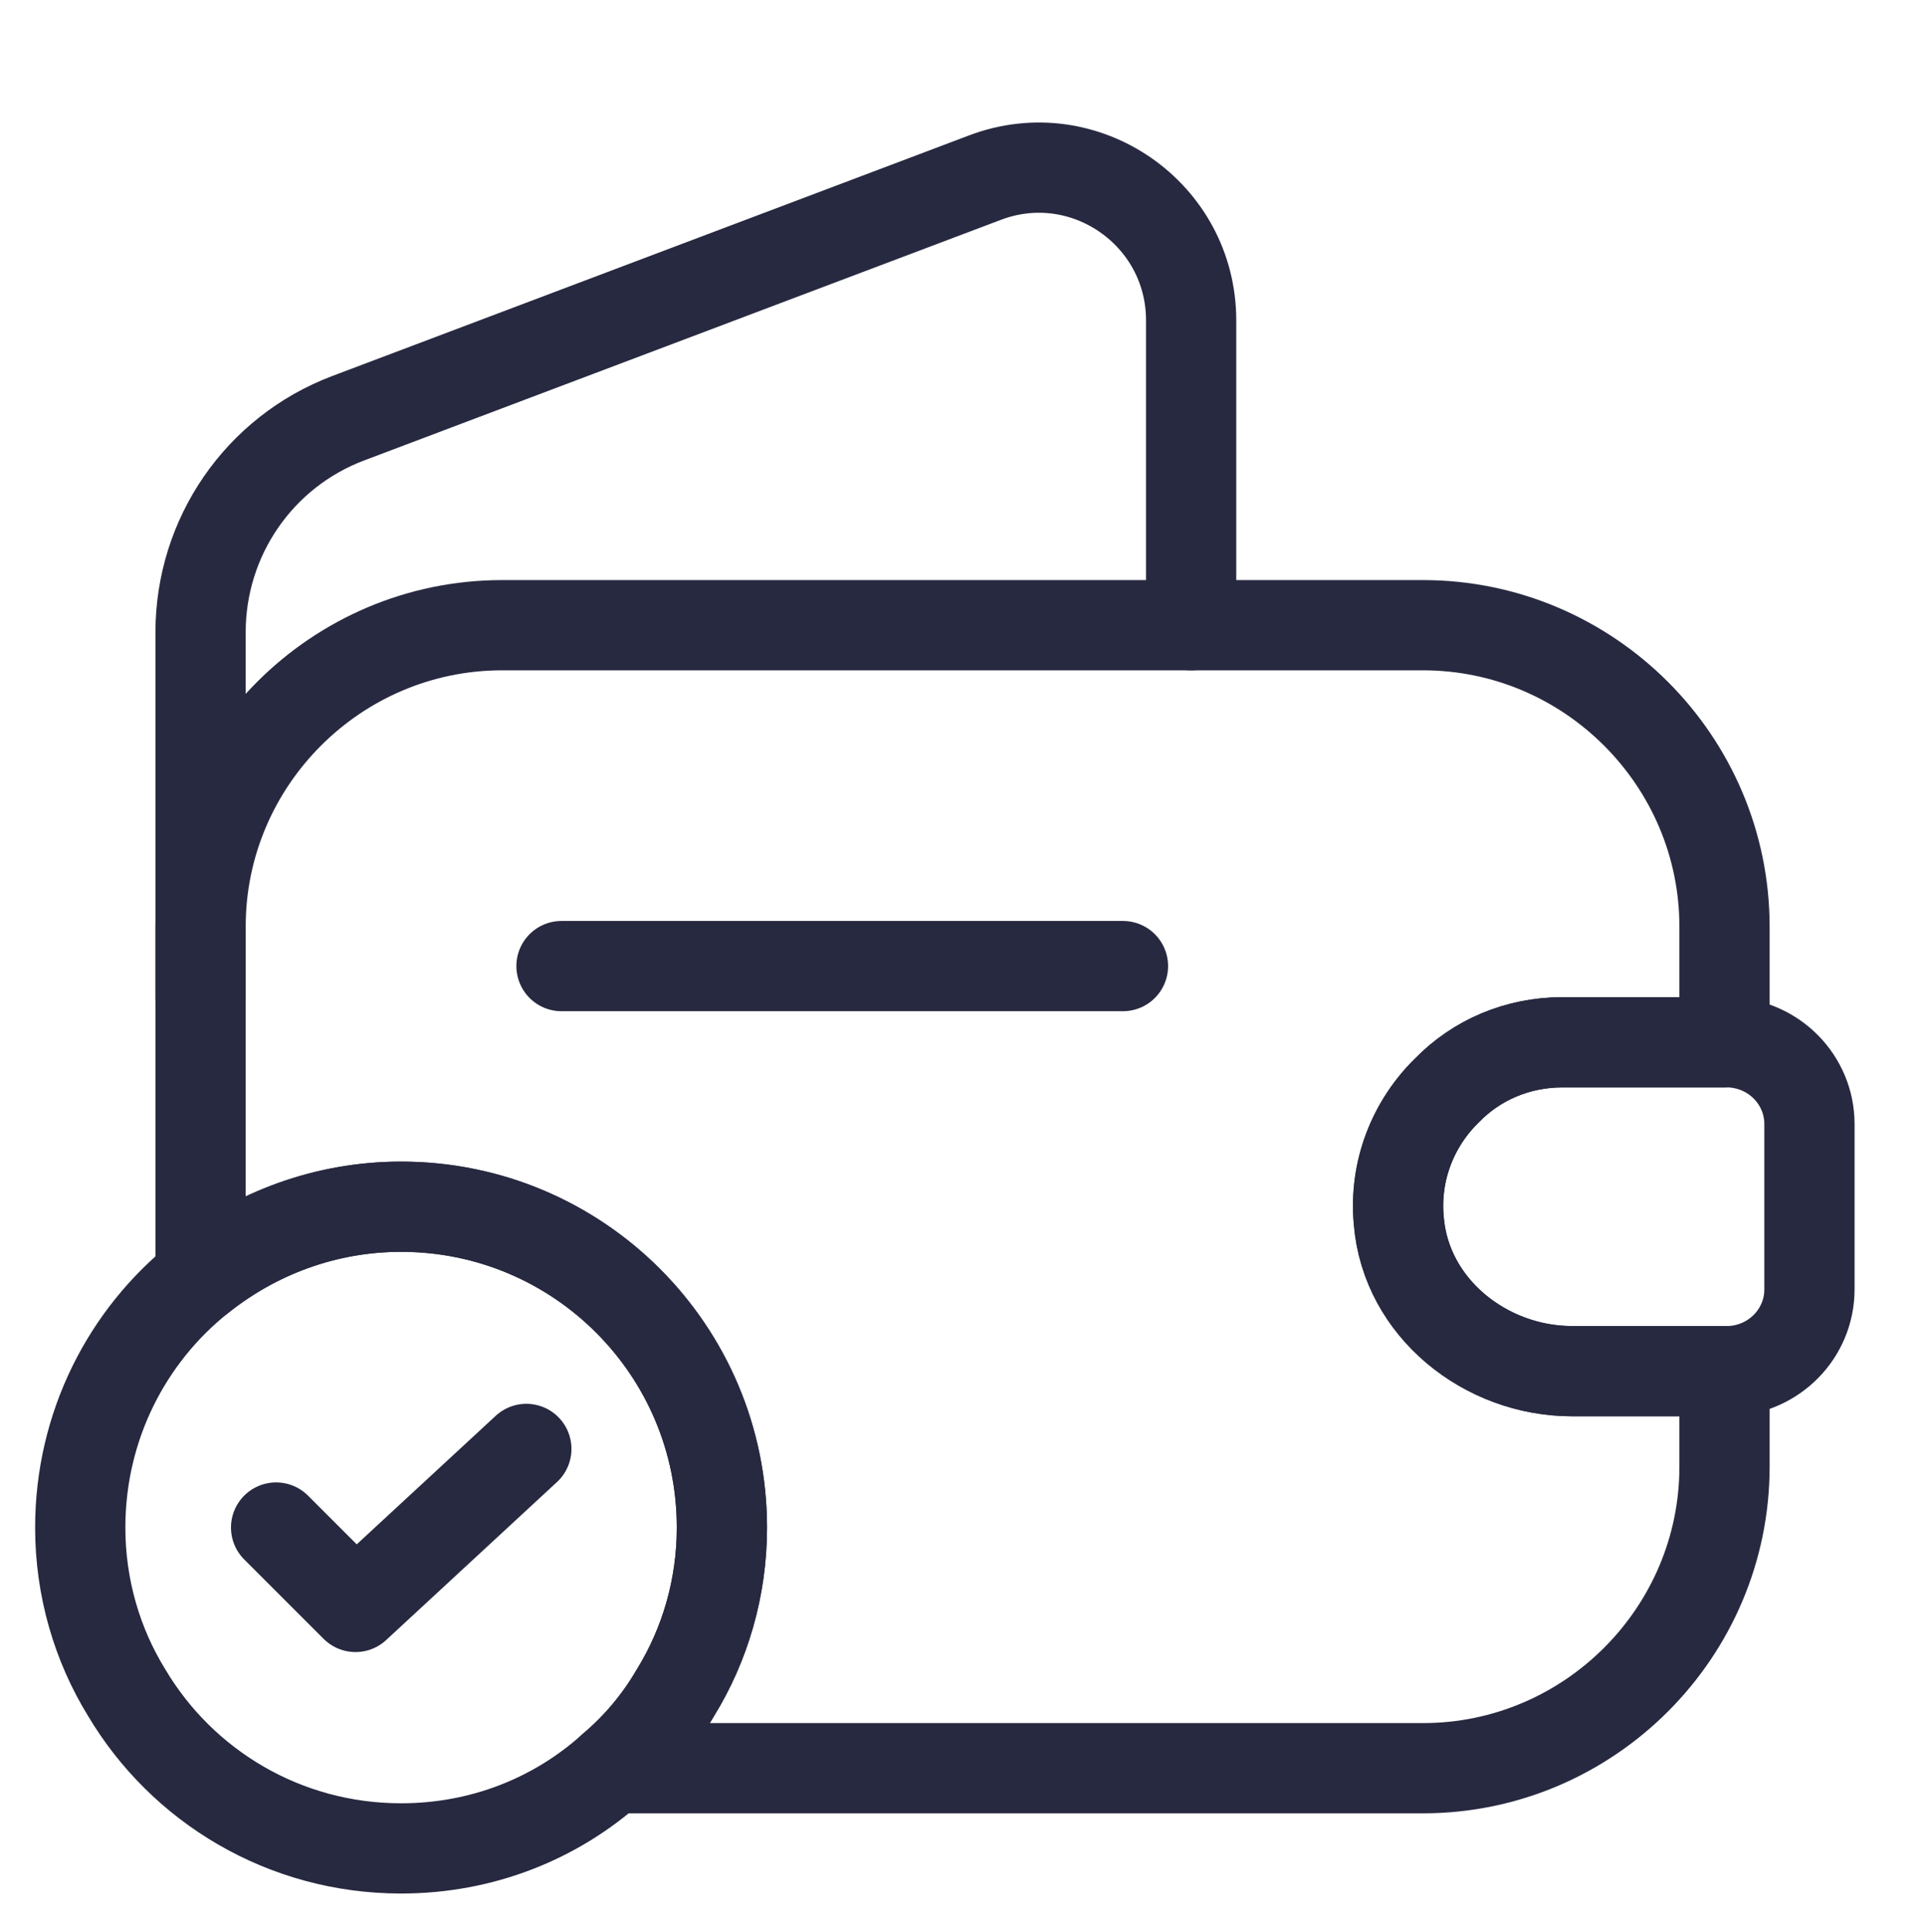
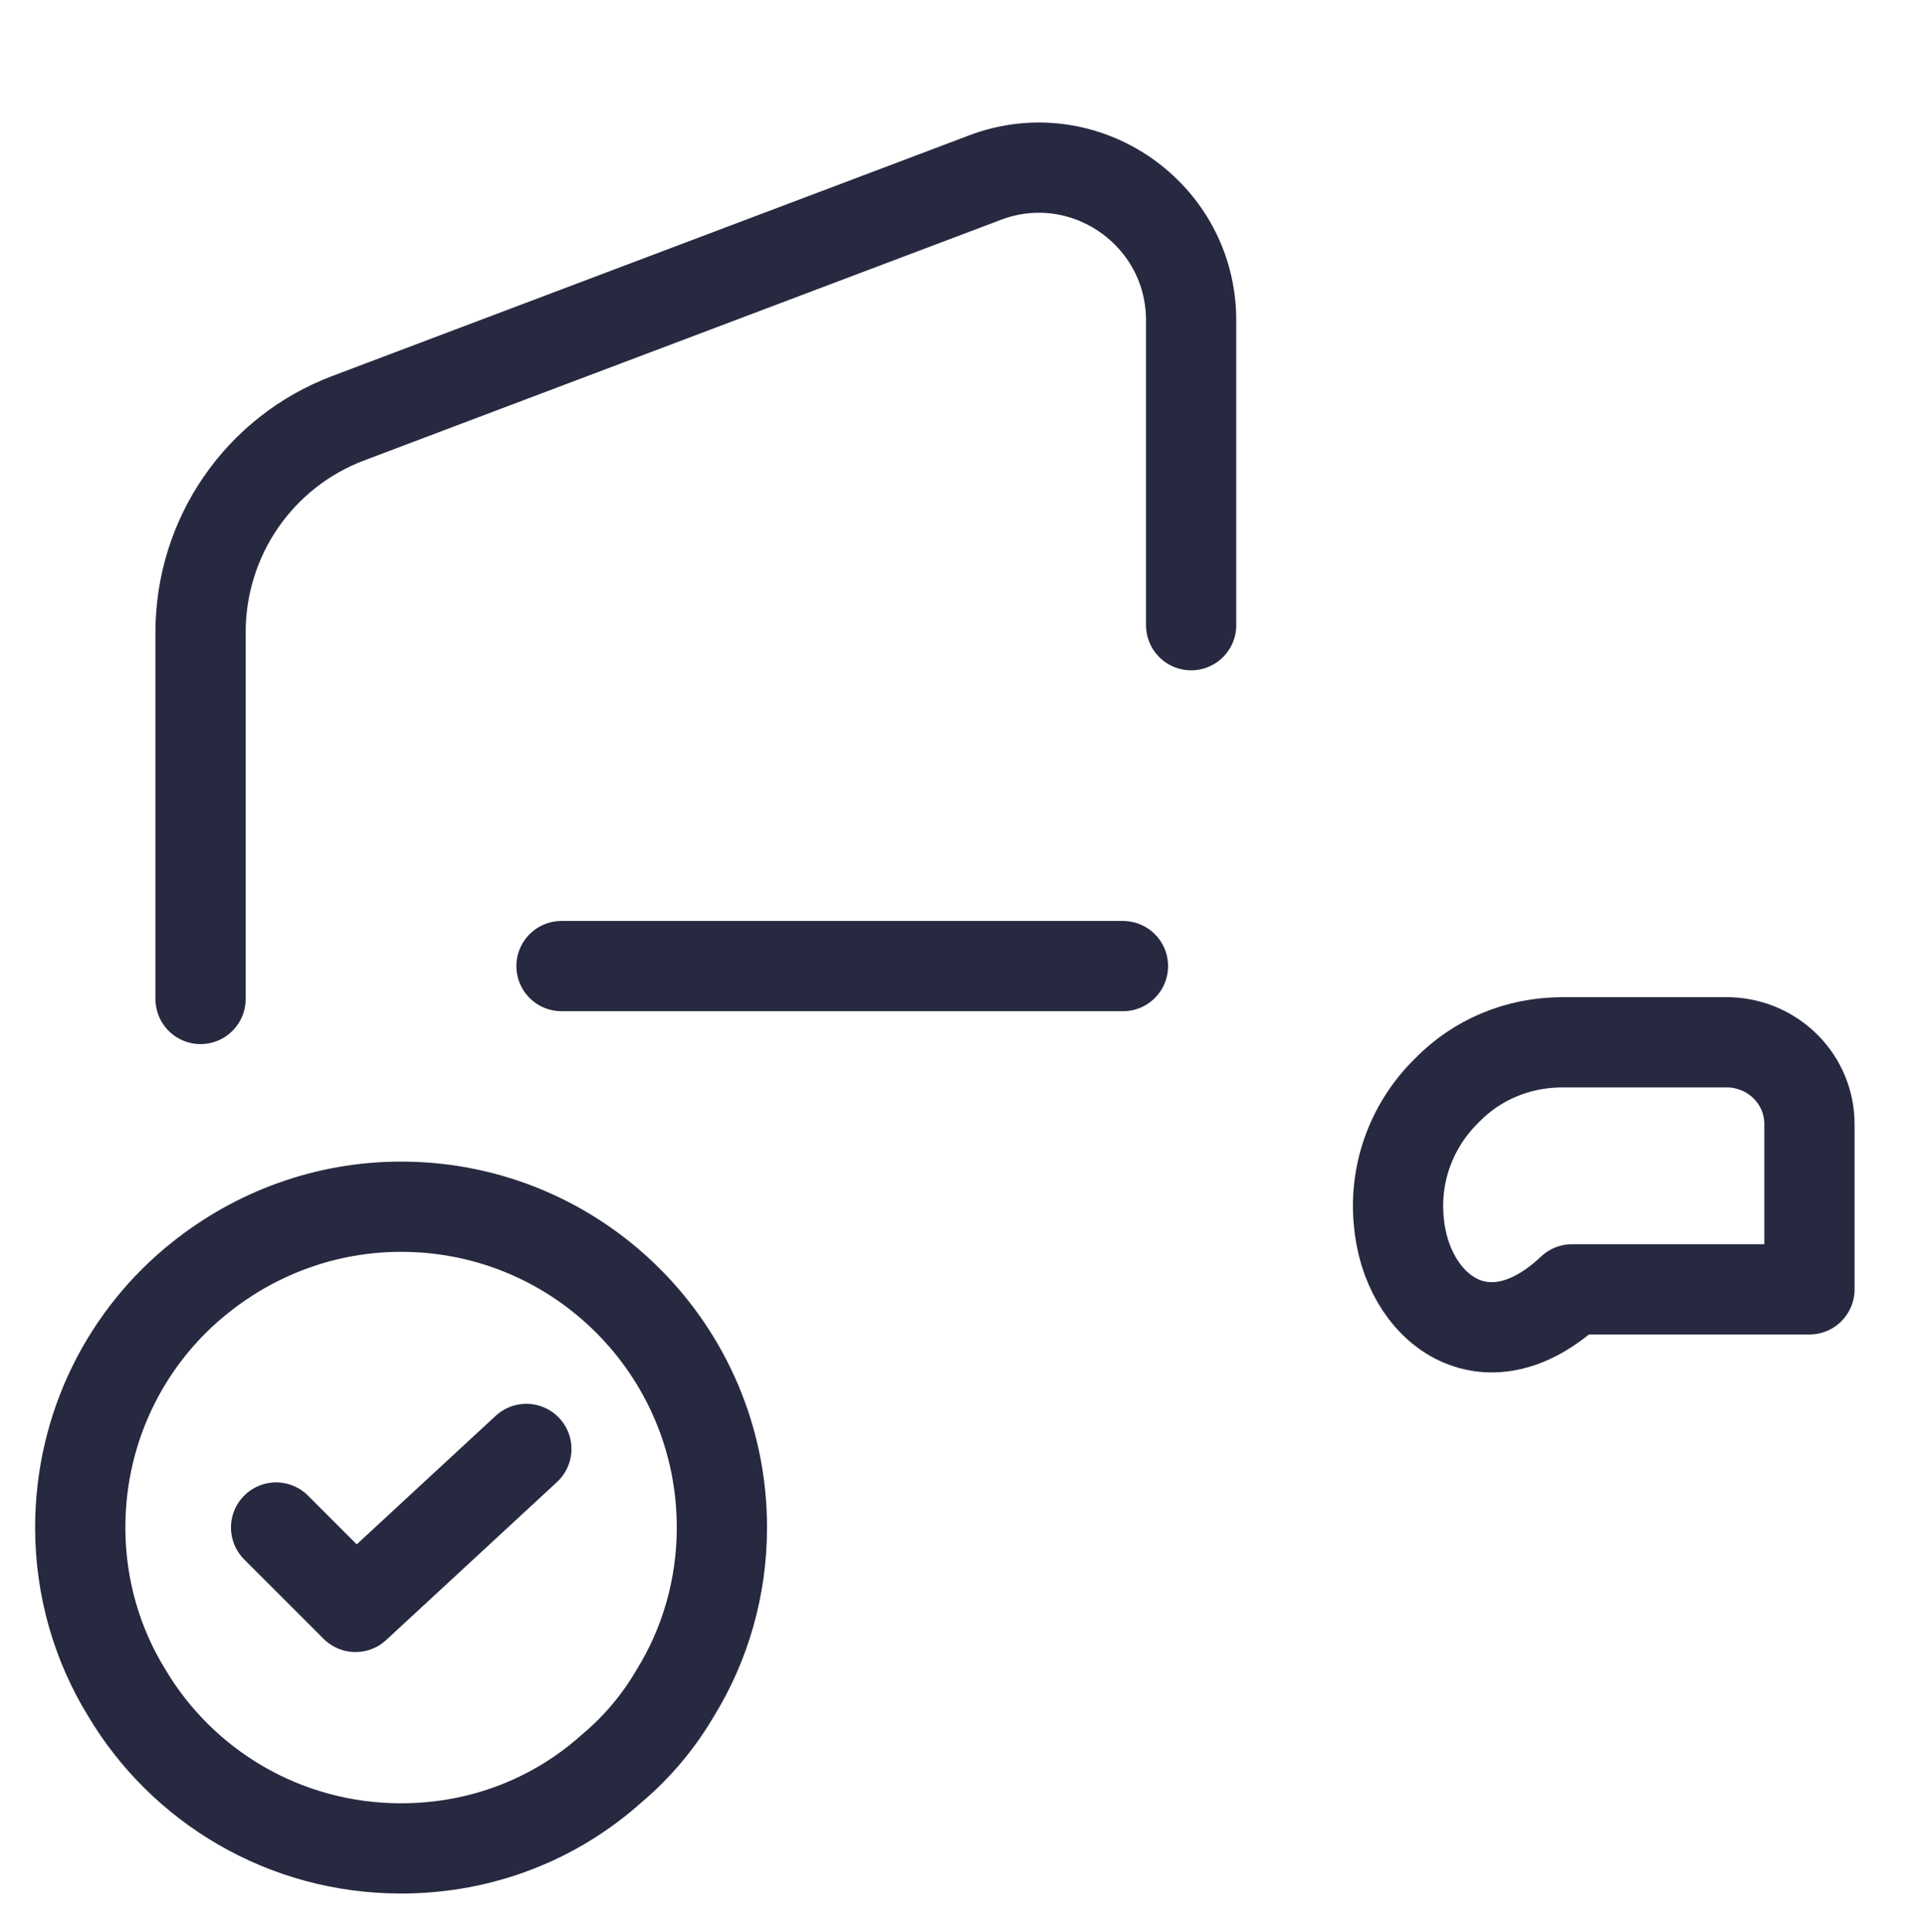
<svg xmlns="http://www.w3.org/2000/svg" width="271" height="272" viewBox="0 0 271 272" fill="none">
-   <path d="M203.707 153.503C198.964 158.133 196.254 164.795 196.932 171.909C197.948 184.104 209.127 193.024 221.322 193.024H242.776V206.461C242.776 229.835 223.693 248.918 200.319 248.918H86.161C89.661 245.982 92.71 242.369 95.081 238.304C99.259 231.529 101.63 223.512 101.63 215.043C101.63 190.088 81.418 169.876 56.464 169.876C45.849 169.876 36.026 173.603 28.234 179.813V130.468C28.234 107.095 47.317 88.012 70.691 88.012H200.319C223.693 88.012 242.776 107.095 242.776 130.468V146.729H219.967C213.643 146.729 207.885 149.212 203.707 153.503Z" stroke="#272940" stroke-width="12.703" stroke-linecap="round" stroke-linejoin="round" />
  <path d="M28.234 140.63V89.028C28.234 75.591 36.477 63.621 49.011 58.879L138.667 25.004C152.669 19.697 167.687 30.085 167.687 45.103V88.011" stroke="#272940" stroke-width="12.703" stroke-linecap="round" stroke-linejoin="round" />
-   <path d="M254.733 158.246V181.507C254.733 187.717 249.764 192.798 243.441 193.024H221.309C209.114 193.024 197.936 184.104 196.919 171.909C196.242 164.795 198.952 158.133 203.694 153.503C207.872 149.212 213.631 146.729 219.954 146.729H243.441C249.764 146.954 254.733 152.035 254.733 158.246Z" stroke="#272940" stroke-width="12.703" stroke-linecap="round" stroke-linejoin="round" />
+   <path d="M254.733 158.246V181.507H221.309C209.114 193.024 197.936 184.104 196.919 171.909C196.242 164.795 198.952 158.133 203.694 153.503C207.872 149.212 213.631 146.729 219.954 146.729H243.441C249.764 146.954 254.733 152.035 254.733 158.246Z" stroke="#272940" stroke-width="12.703" stroke-linecap="round" stroke-linejoin="round" />
  <path d="M79.047 136H158.089" stroke="#272940" stroke-width="12.703" stroke-linecap="round" stroke-linejoin="round" />
  <path d="M101.63 215.042C101.63 223.51 99.259 231.527 95.081 238.302C92.71 242.367 89.661 245.981 86.161 248.917C78.257 256.03 67.868 260.208 56.464 260.208C39.978 260.208 25.637 251.401 17.846 238.302C13.668 231.527 11.297 223.51 11.297 215.042C11.297 200.814 17.846 188.055 28.234 179.812C36.026 173.601 45.849 169.875 56.464 169.875C81.418 169.875 101.63 190.087 101.63 215.042Z" stroke="#272940" stroke-width="12.703" stroke-miterlimit="10" stroke-linecap="round" stroke-linejoin="round" />
  <path d="M38.869 215.037L50.048 226.215L74.099 203.971" stroke="#272940" stroke-width="12.703" stroke-linecap="round" stroke-linejoin="round" />
</svg>